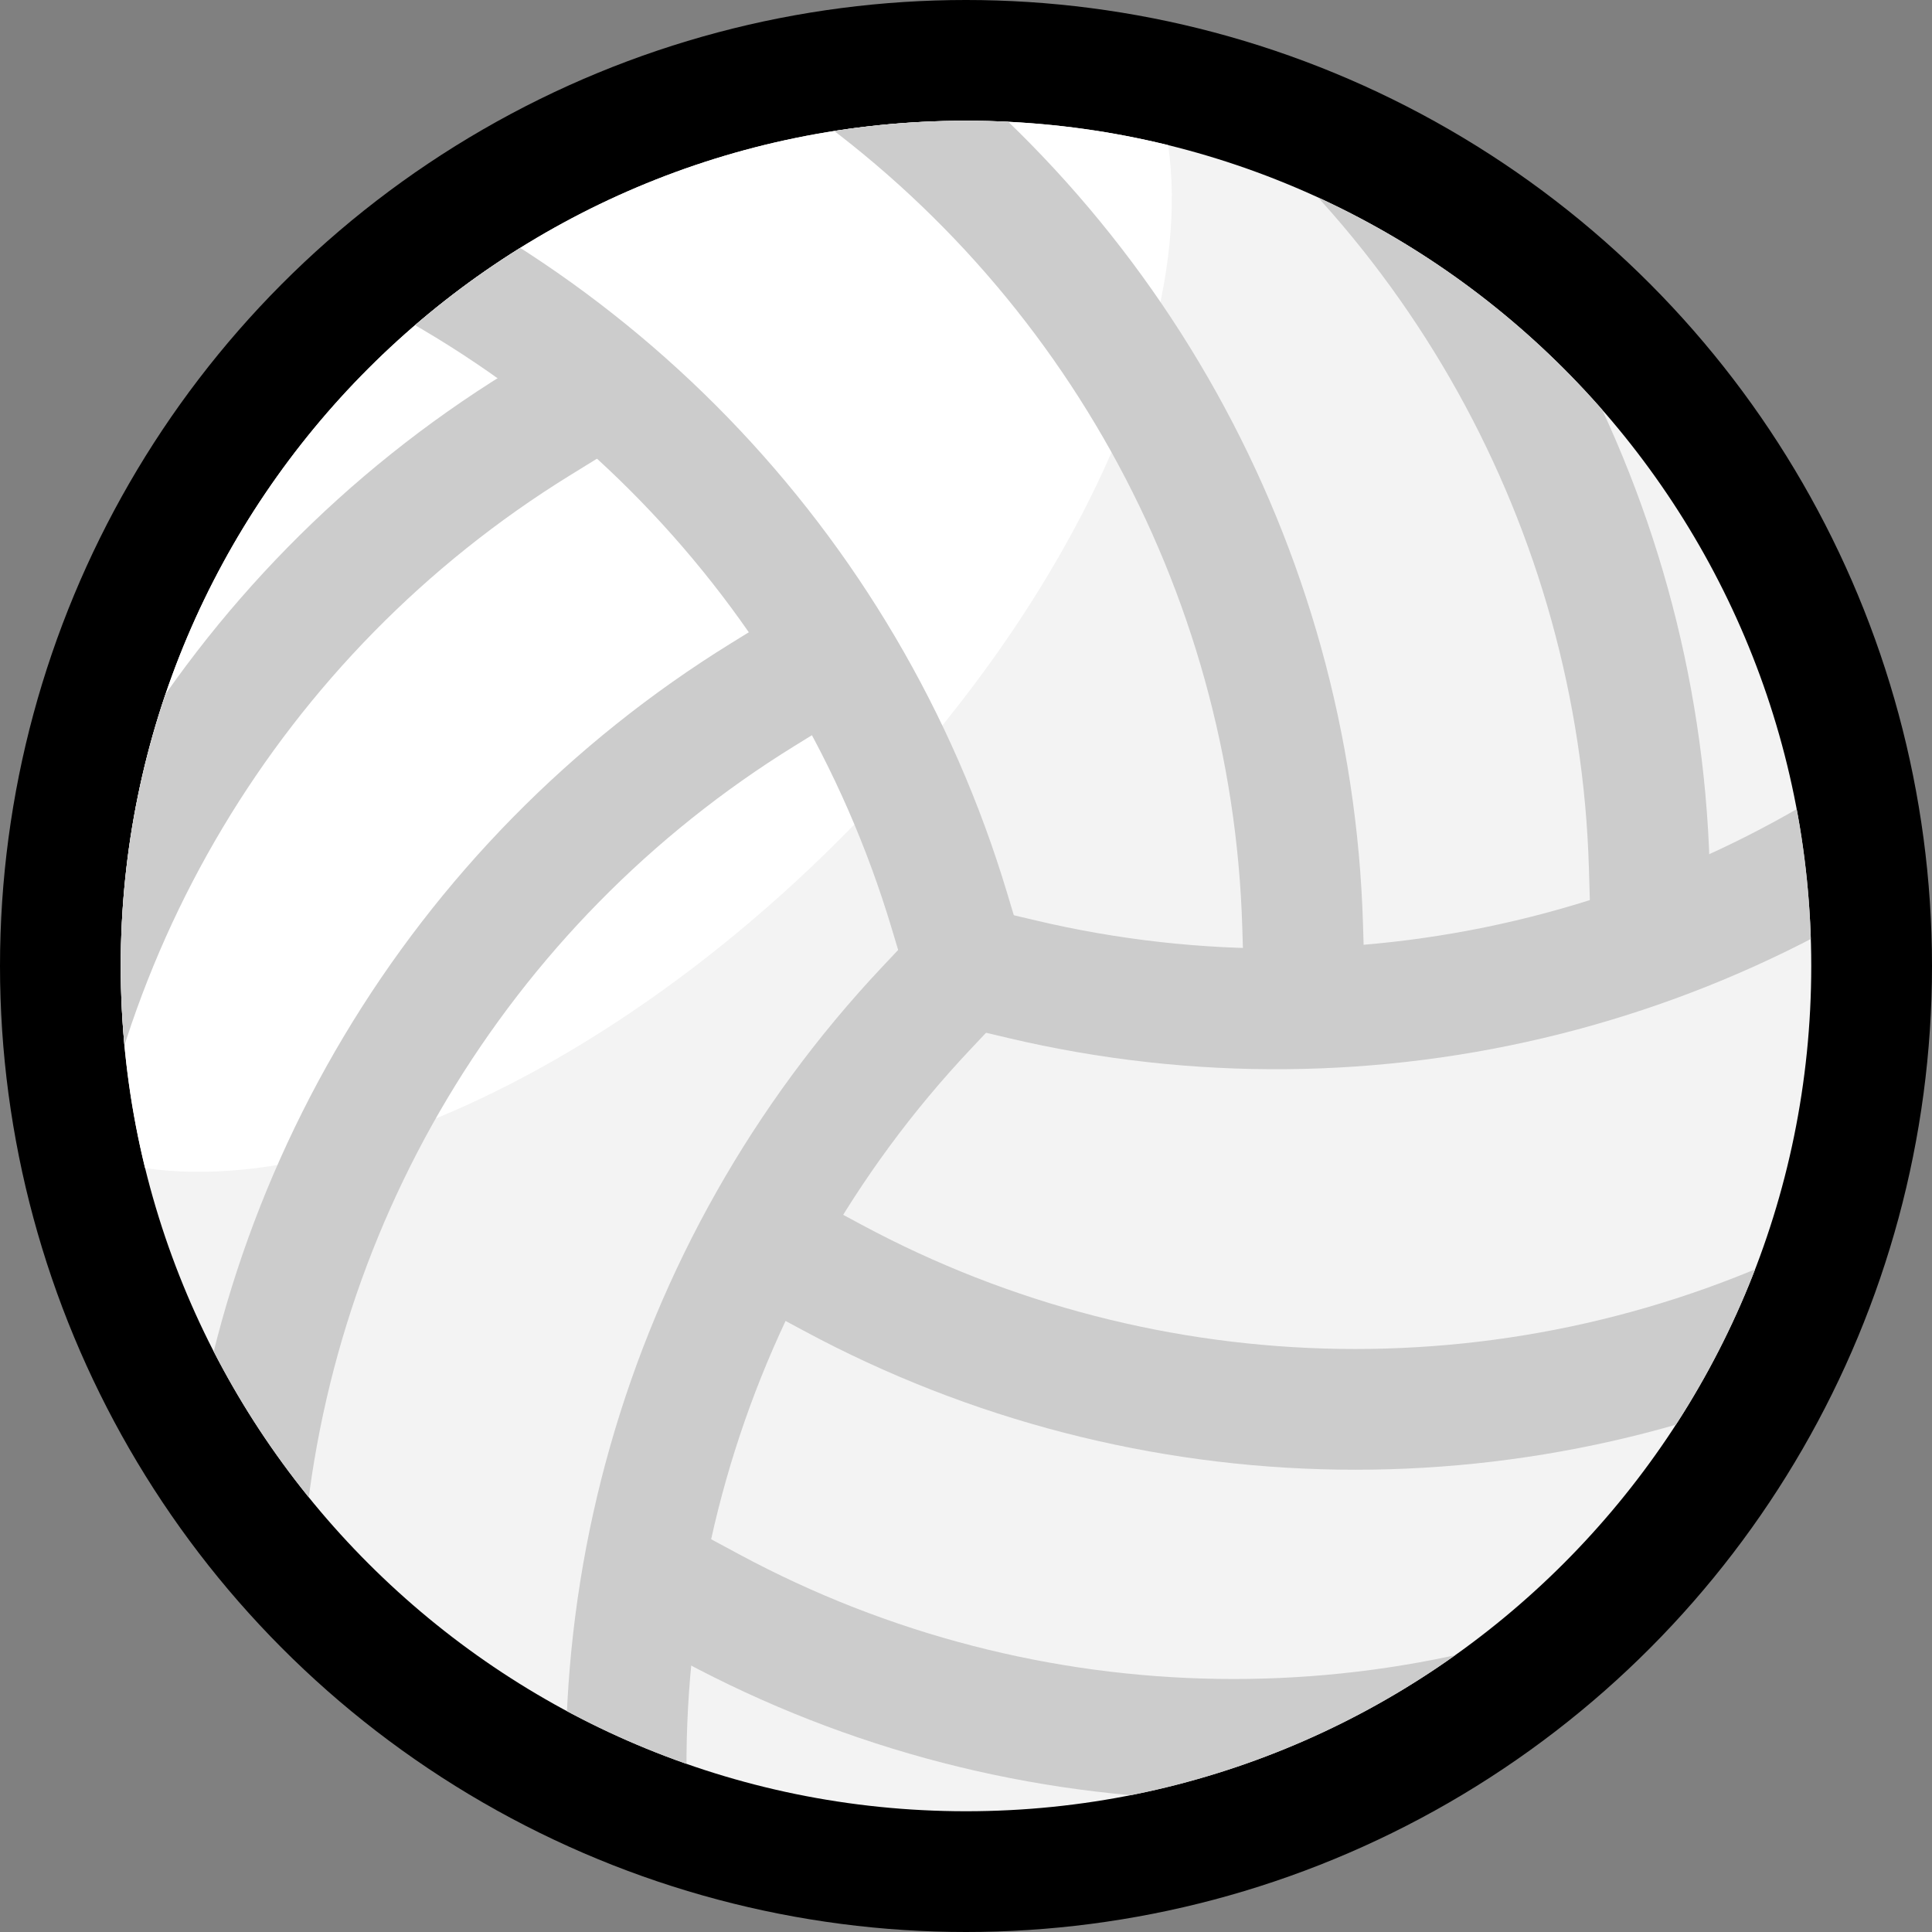
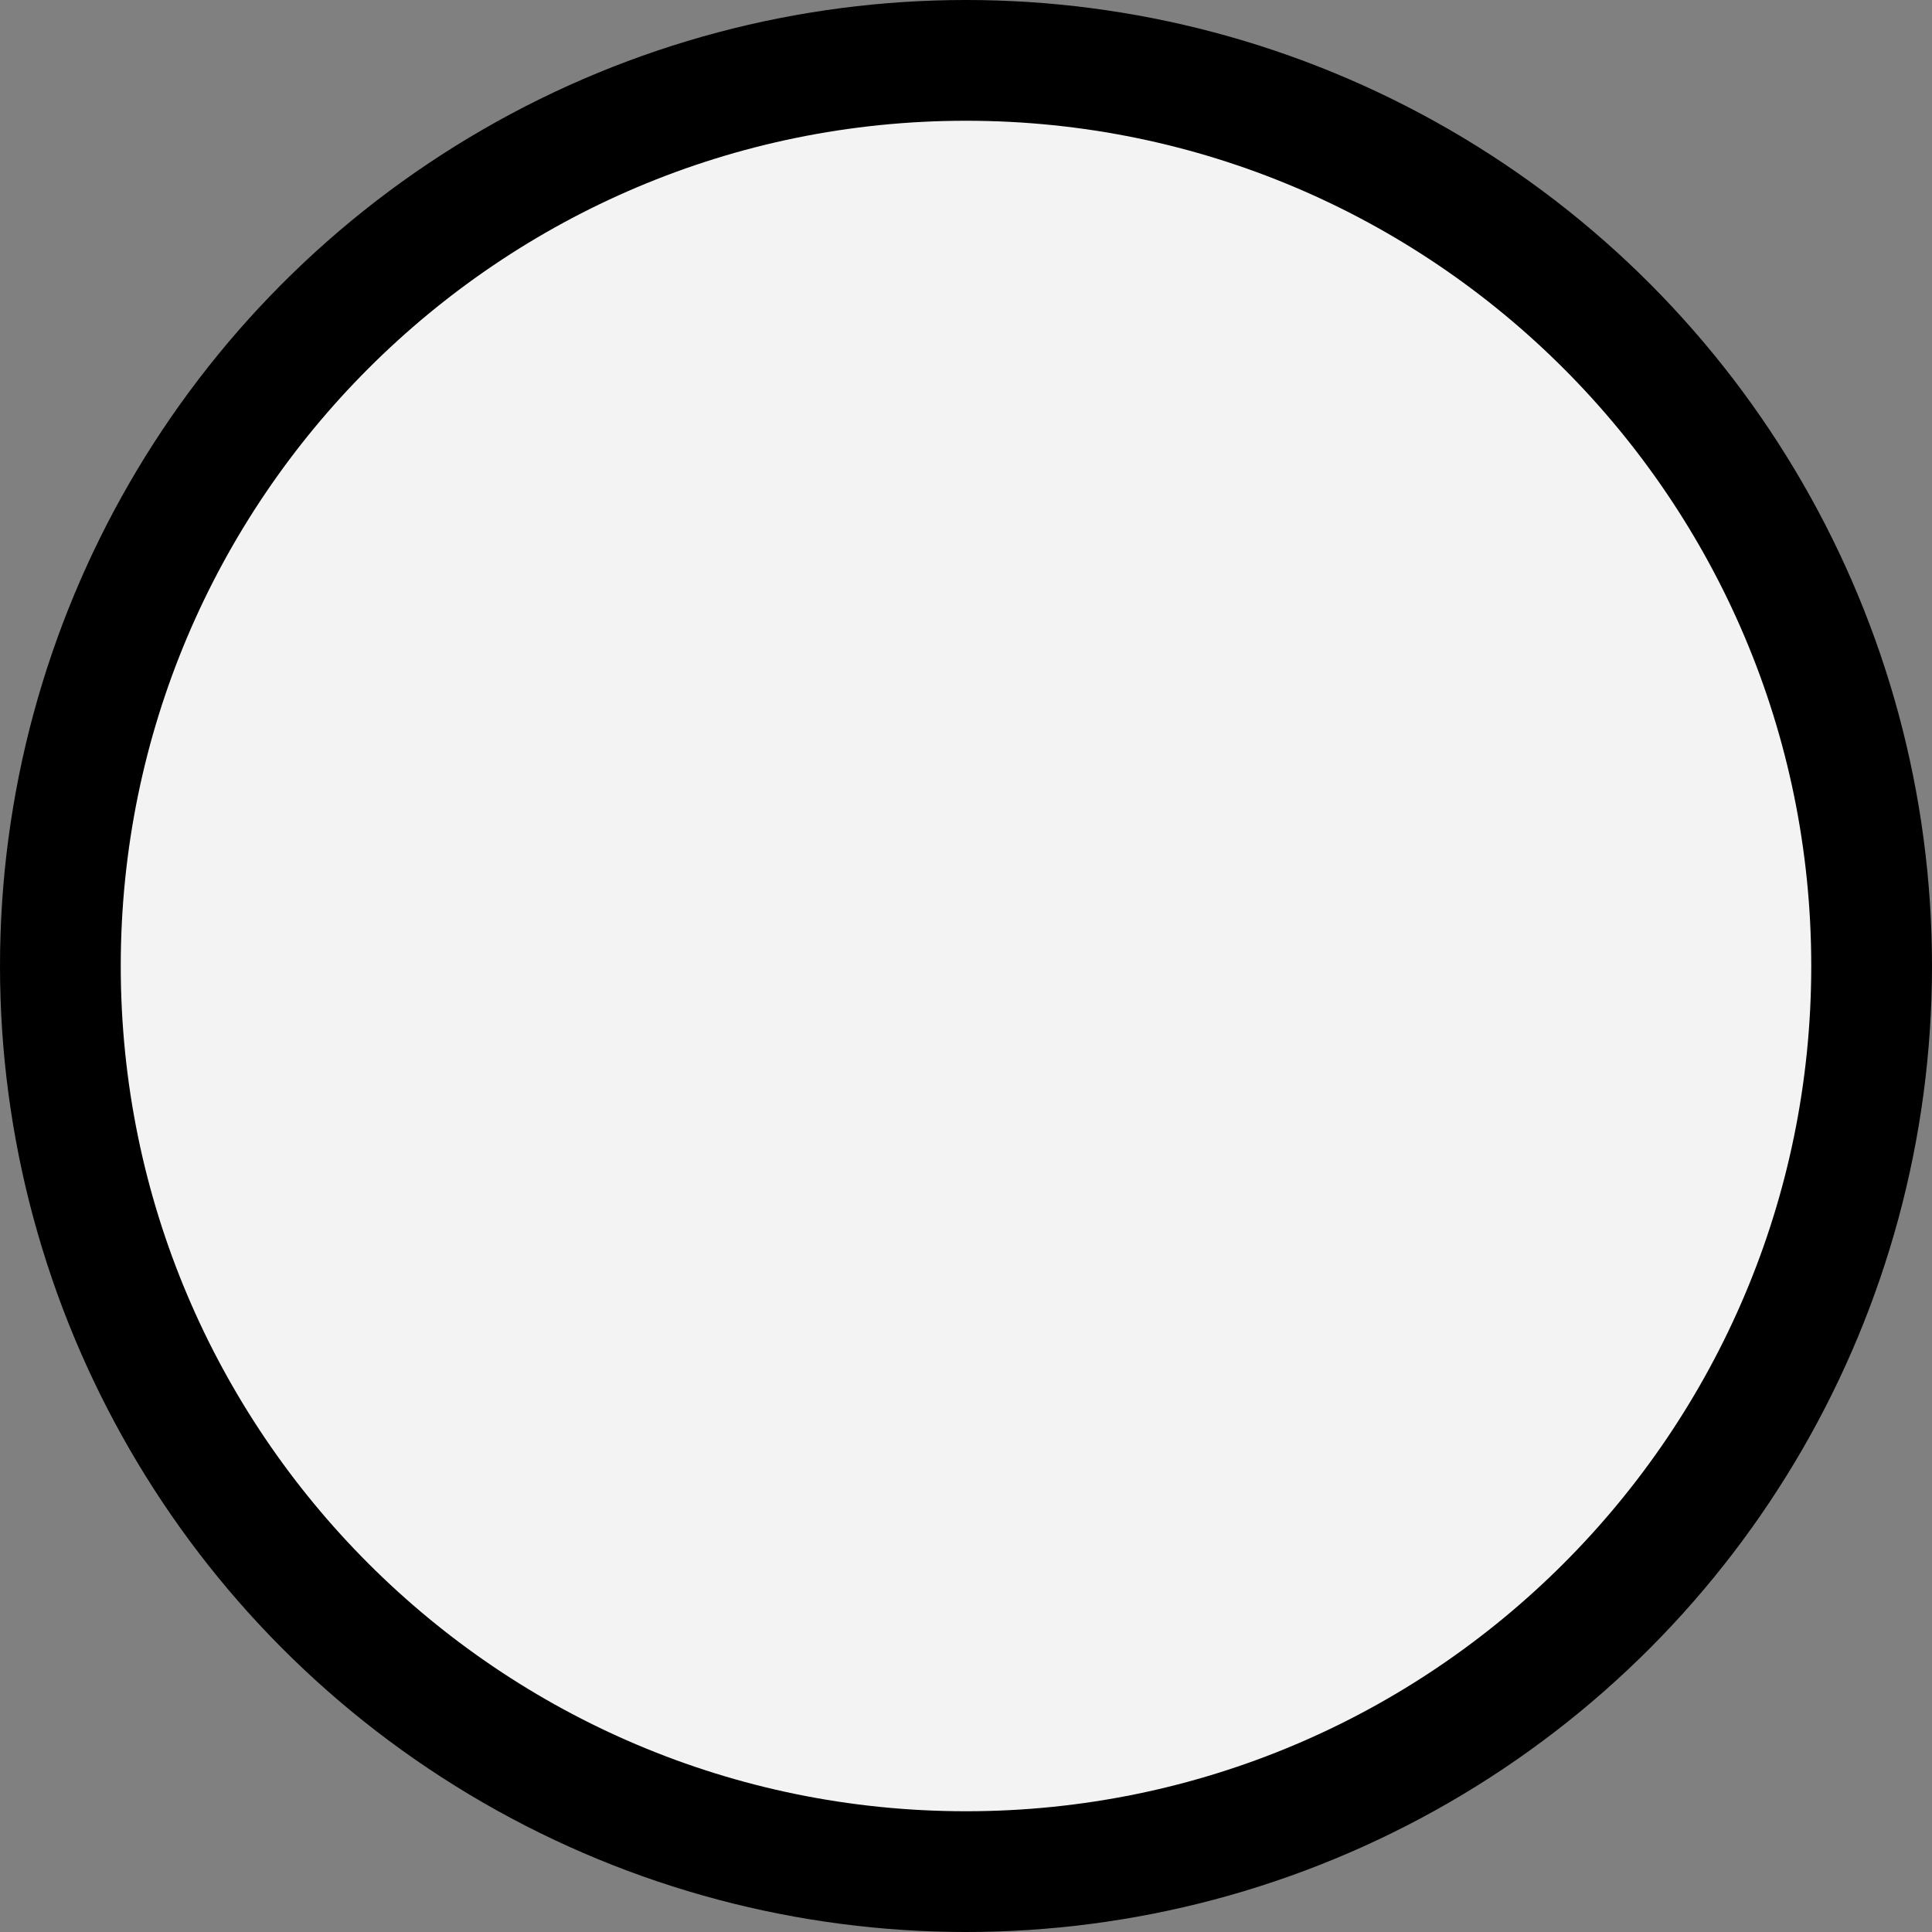
<svg xmlns="http://www.w3.org/2000/svg" clip-rule="evenodd" fill-rule="evenodd" stroke-linecap="round" stroke-linejoin="round" stroke-miterlimit="1.5" viewBox="0 0 32 32">
  <rect x="0" y="0" width="32" height="32" fill="#808080" stroke="none" />
  <clipPath id="a">
    <path clip-rule="evenodd" d="m0 0h32v32h-32z" />
  </clipPath>
  <clipPath id="b">
-     <path clip-rule="evenodd" d="m30 16c0 7.727-6.273 14-14 14s-14-6.273-14-14 6.273-14 14-14 14 6.273 14 14z" />
-   </clipPath>
-   <path d="m0 0h32v32h-32z" fill="none" />
+     </clipPath>
+   <path d="m0 0h32h-32z" fill="none" />
  <g clip-path="url(#a)">
    <circle cx="16" cy="16" r="16" />
    <path d="m30 16c0 7.727-6.273 14-14 14s-14-6.273-14-14 6.273-14 14-14 14 6.273 14 14z" fill="#f3f3f3" />
    <g clip-path="url(#b)">
      <path d="m4.378 4.378c5.02-5.019 11.229-6.96 13.858-4.331 2.63 2.629.689 8.839-4.331 13.858-5.019 5.02-11.229 6.961-13.858 4.331-2.629-2.629-.688-8.838 4.331-13.858z" fill="#fff" />
      <g fill="none" stroke="#ccc" stroke-width="2">
        <path d="m16 16s.353.084.928.219c5.788 1.369 11.88-.165 16.33-4.111" />
        <path d="m21.605 16.293s-.011-.363-.029-.953c-.176-5.946-3.234-11.433-8.198-14.71" />
        <path d="m27.345 15.305s-.01-.363-.028-.953c-.176-5.945-3.235-11.433-8.198-14.71" />
        <path d="m16 16s-.249.264-.654.694c-4.079 4.329-5.797 10.371-4.604 16.198" />
-         <path d="m12.944 20.707s.32.172.84.452c5.237 2.82 11.518 2.915 16.838.255" />
        <path d="m10.929 26.173s.32.172.84.452c5.237 2.82 11.518 2.915 16.838.255" />
        <path d="m16 16s-.104-.348-.274-.913c-1.709-5.697-6.083-10.206-11.726-12.087" />
-         <path d="m13.451 11s-.309.191-.811.501c-5.061 3.125-8.284 8.518-8.64 14.455" />
        <path d="m9.726 6.522s-.309.191-.812.501c-5.06 3.125-8.283 8.518-8.64 14.455" />
      </g>
    </g>
  </g>
</svg>